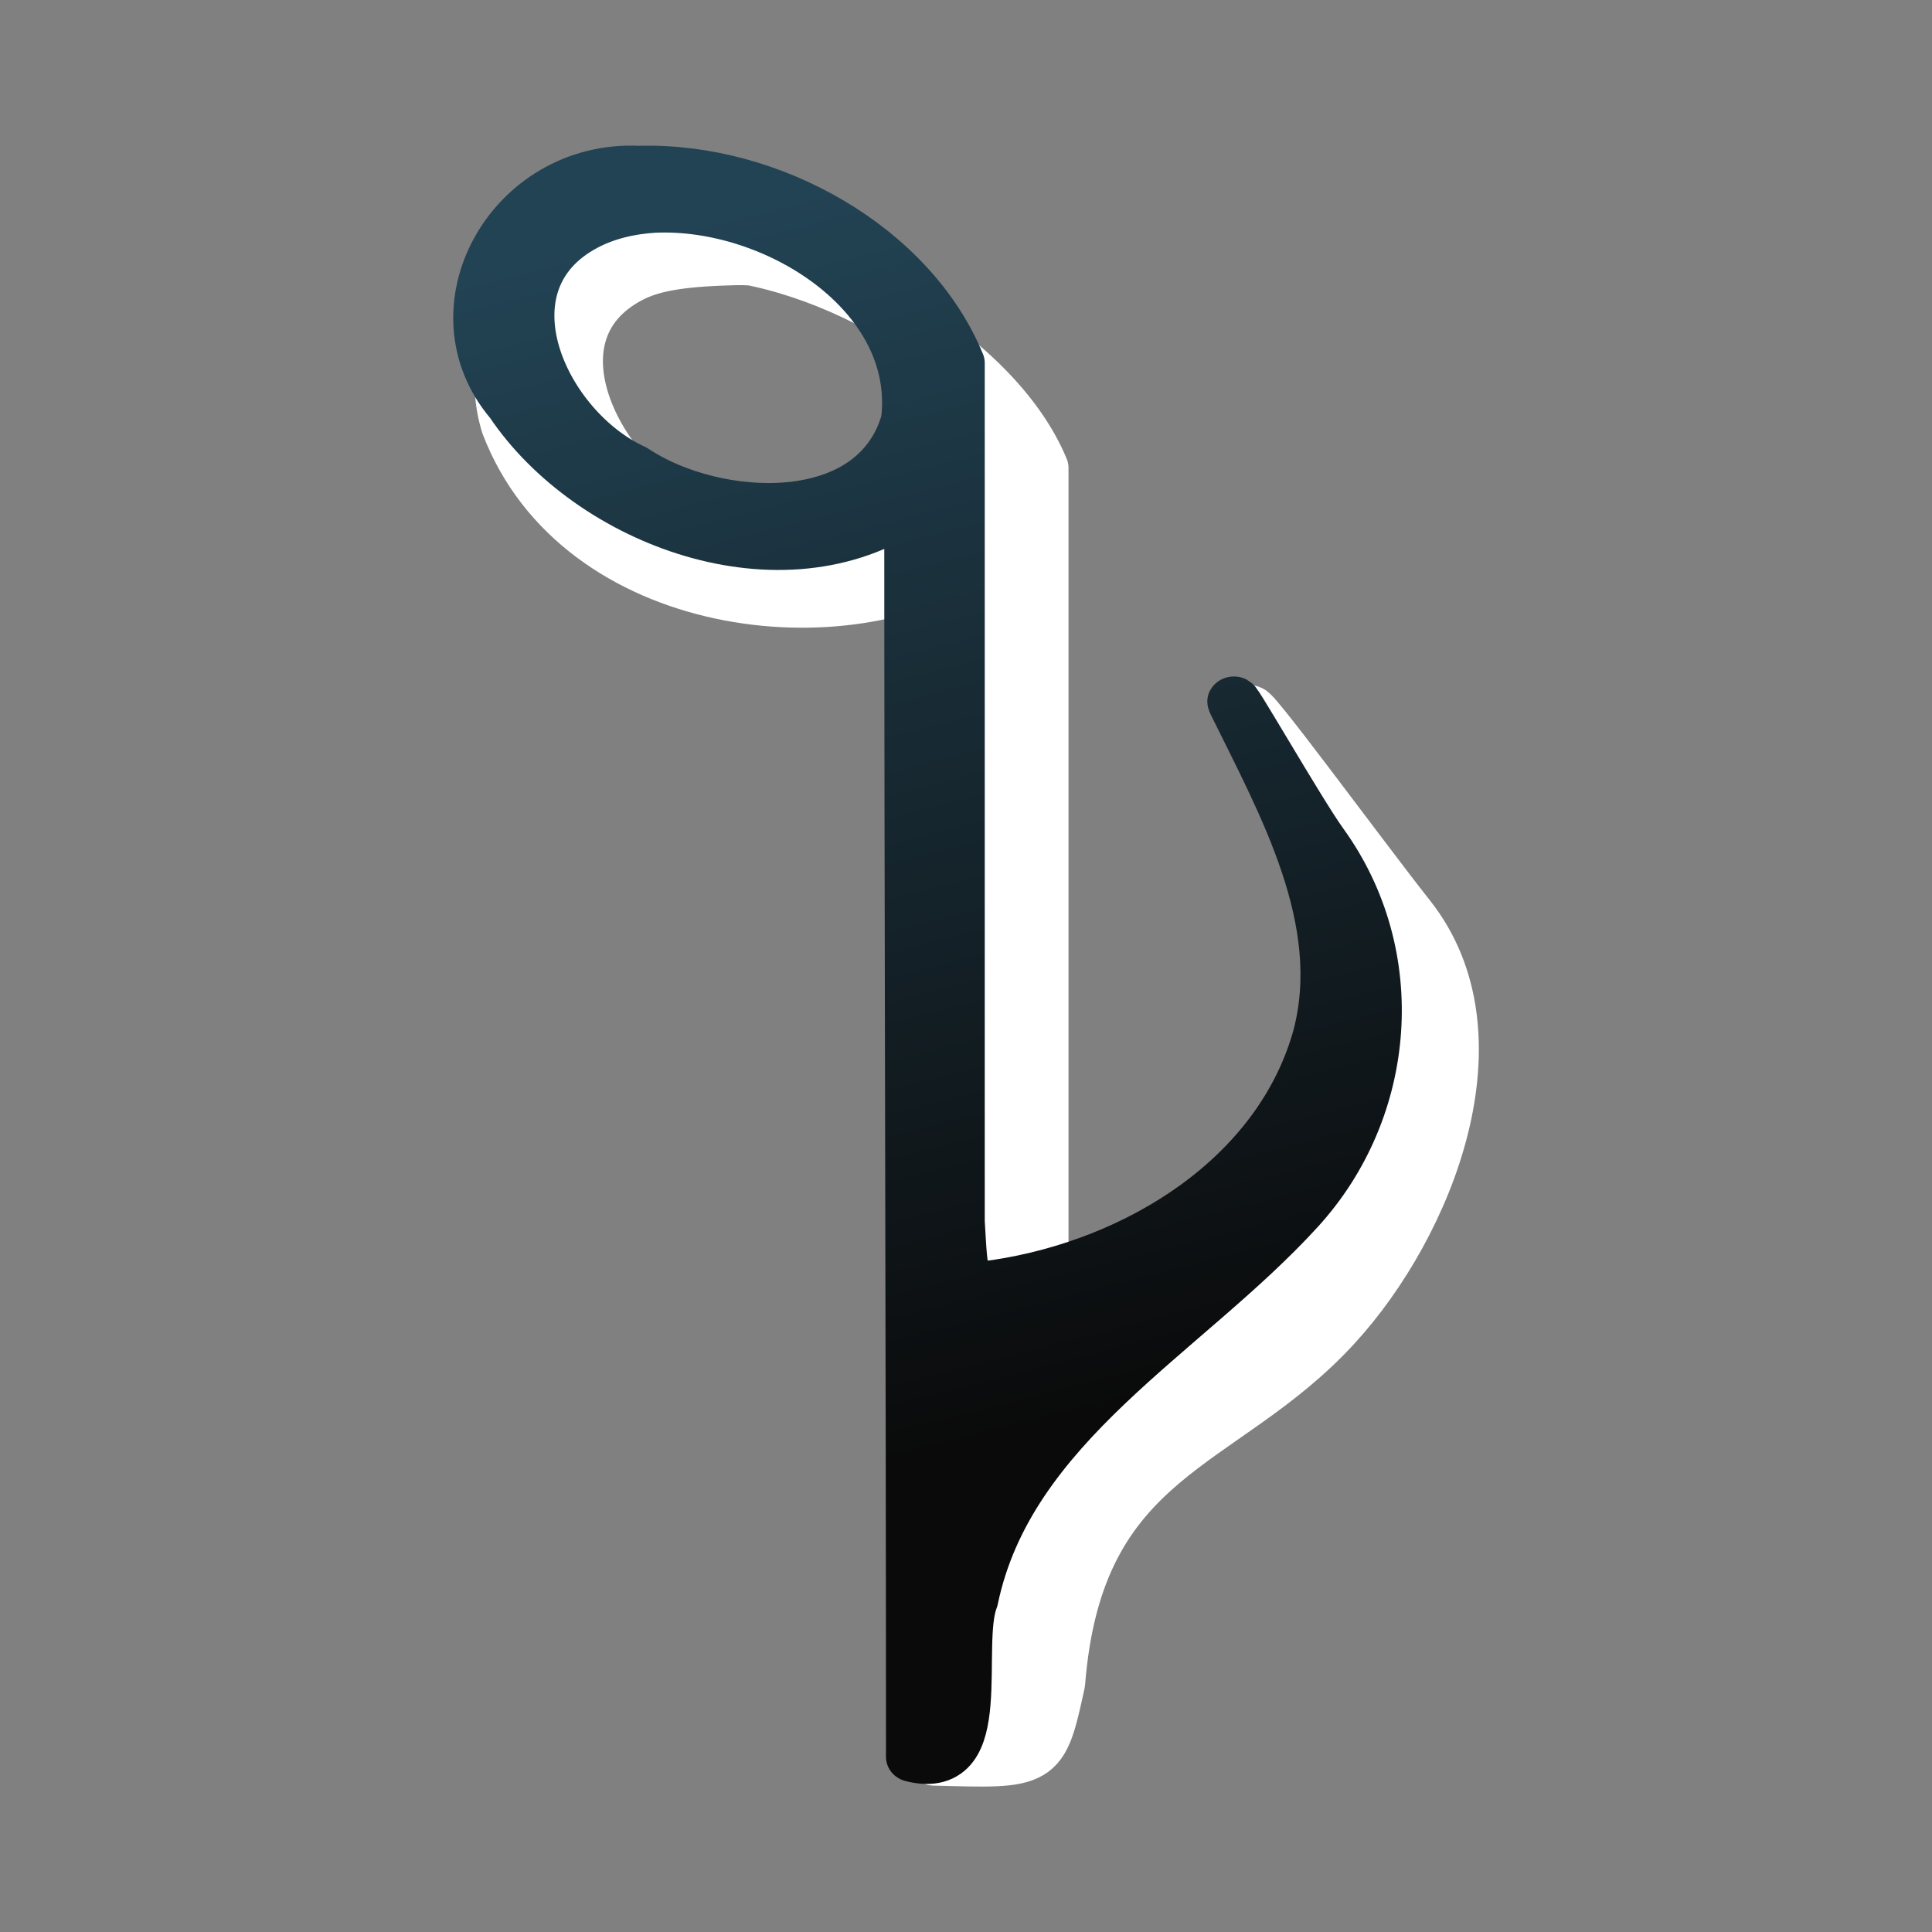
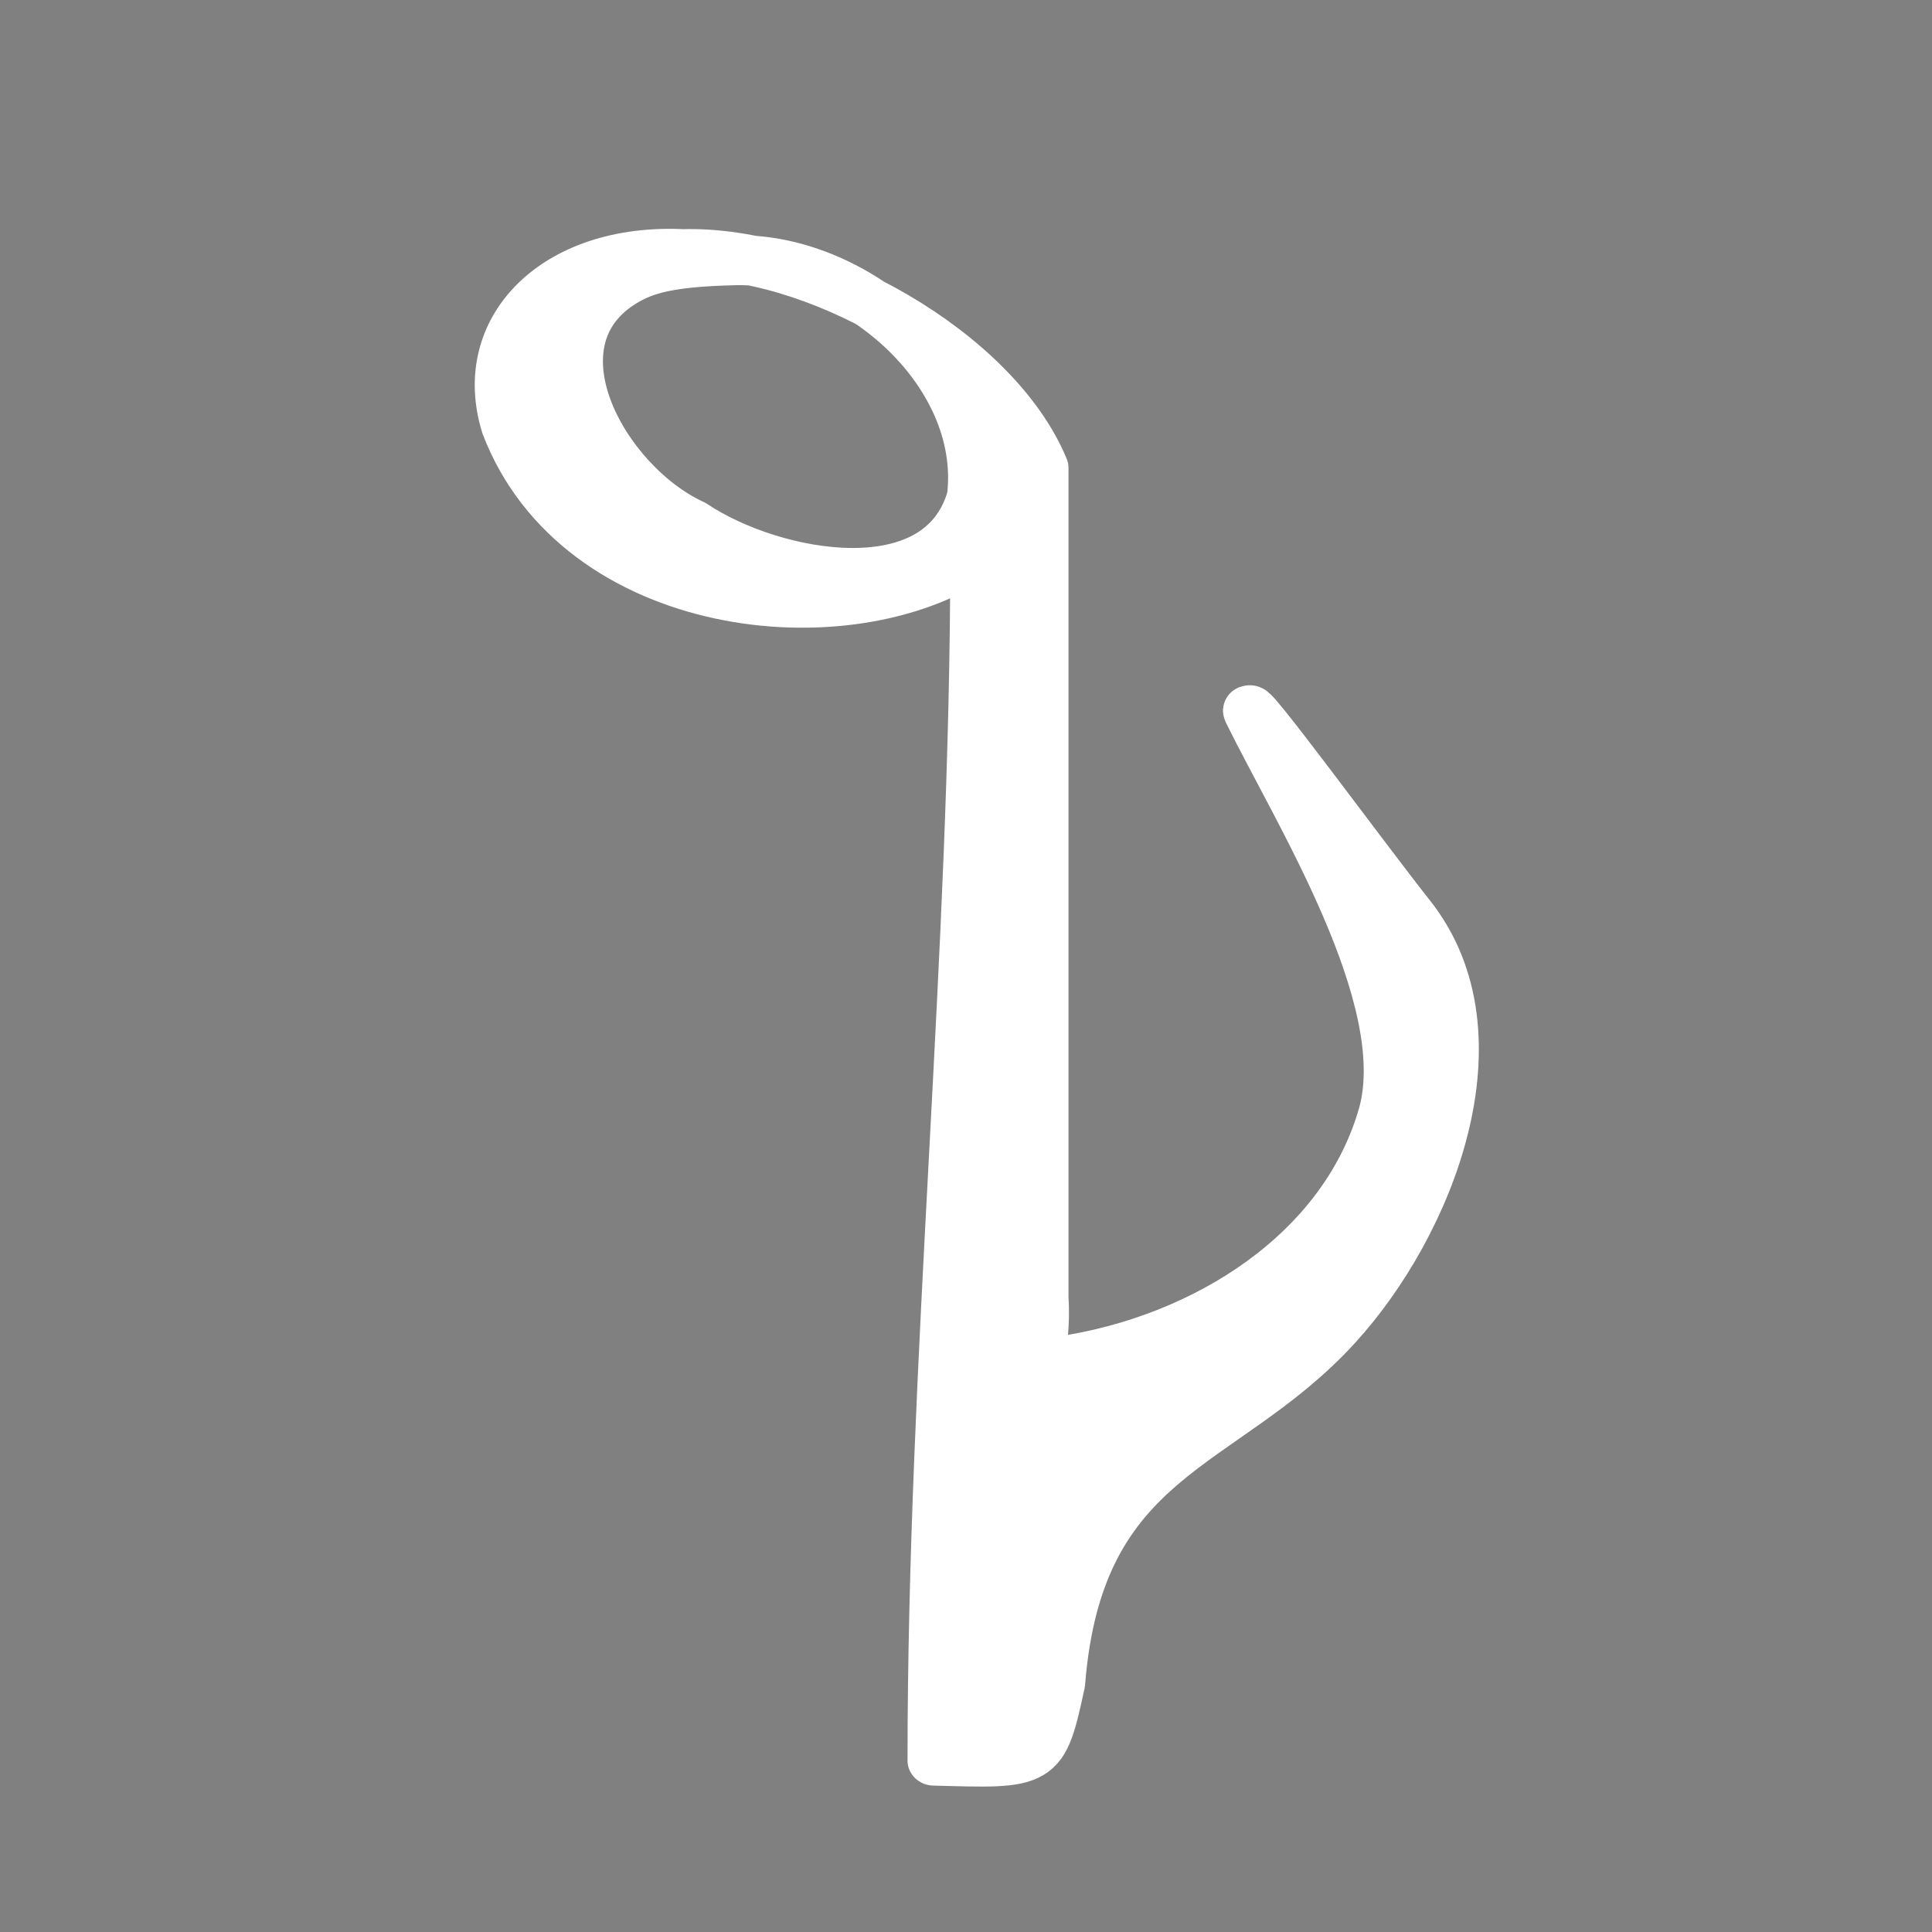
<svg xmlns="http://www.w3.org/2000/svg" xmlns:ns1="http://sodipodi.sourceforge.net/DTD/sodipodi-0.dtd" xmlns:ns2="http://www.inkscape.org/namespaces/inkscape" xmlns:xlink="http://www.w3.org/1999/xlink" width="64" height="64" id="svg7163" ns1:version="0.32" ns2:version="0.48.1 r9760" ns1:docname="quodlibet.svg" ns2:export-filename="/home/lazka/Desktop/afaf.png" ns2:export-xdpi="90.000000" ns2:export-ydpi="90.000000" version="1.1">
  <rect width="100%" height="100%" fill="#808080" stroke="none" />
  <defs id="defs7165">
    <linearGradient id="linearGradient2854">
      <stop style="stop-color:#0a0a0a;stop-opacity:1;" offset="0" id="stop2856" />
      <stop style="stop-color:#224354;stop-opacity:1;" offset="1" id="stop2858" />
    </linearGradient>
    <linearGradient ns2:collect="always" xlink:href="#linearGradient2854" id="linearGradient2092" gradientUnits="userSpaceOnUse" gradientTransform="translate(-0.802,-1.794)" x1="22.892" y1="53.865" x2="6.669" y2="2.794" />
    <linearGradient ns2:collect="always" xlink:href="#linearGradient2854" id="linearGradient2094" gradientUnits="userSpaceOnUse" gradientTransform="translate(-0.802,-1.794)" x1="22.892" y1="53.865" x2="6.669" y2="2.794" />
    <linearGradient ns2:collect="always" xlink:href="#linearGradient2854" id="linearGradient2832" gradientUnits="userSpaceOnUse" gradientTransform="translate(-0.802,-1.794)" x1="22.892" y1="53.865" x2="6.669" y2="2.794" />
    <linearGradient ns2:collect="always" xlink:href="#linearGradient2854" id="linearGradient2834" gradientUnits="userSpaceOnUse" gradientTransform="translate(-0.802,-1.794)" x1="22.892" y1="53.865" x2="6.669" y2="2.794" />
    <linearGradient ns2:collect="always" xlink:href="#linearGradient2854" id="linearGradient2807" gradientUnits="userSpaceOnUse" gradientTransform="matrix(0.26,0,0,0.26,0.032,-0.588)" x1="22.892" y1="53.865" x2="10.679" y2="8.559" />
    <linearGradient ns2:collect="always" xlink:href="#linearGradient2854" id="linearGradient5092" x1="5.907" y1="13.654" x2="2.645" y2="1.553" gradientUnits="userSpaceOnUse" gradientTransform="matrix(0.973,0,0,0.973,0.234,0.126)" />
    <linearGradient ns2:collect="always" xlink:href="#linearGradient2854" id="linearGradient5104" gradientUnits="userSpaceOnUse" gradientTransform="matrix(0.26,0,0,0.26,0.032,-0.588)" x1="22.892" y1="53.865" x2="10.679" y2="8.559" />
    <linearGradient ns2:collect="always" xlink:href="#linearGradient2854" id="linearGradient5106" gradientUnits="userSpaceOnUse" gradientTransform="matrix(0.973,0,0,0.973,0.234,0.126)" x1="5.907" y1="13.654" x2="2.645" y2="1.553" />
    <linearGradient ns2:collect="always" xlink:href="#linearGradient2854" id="linearGradient5109" gradientUnits="userSpaceOnUse" gradientTransform="matrix(0.26,0,0,0.26,0.098,-0.588)" x1="22.892" y1="53.865" x2="10.679" y2="8.559" />
    <linearGradient ns2:collect="always" xlink:href="#linearGradient2854" id="linearGradient5111" gradientUnits="userSpaceOnUse" gradientTransform="matrix(0.973,0,0,0.973,0.3,0.126)" x1="5.907" y1="13.654" x2="2.645" y2="1.553" />
    <linearGradient ns2:collect="always" xlink:href="#linearGradient2854" id="linearGradient5118" gradientUnits="userSpaceOnUse" gradientTransform="matrix(0.26,0,0,0.26,0.098,-0.588)" x1="22.892" y1="53.865" x2="10.679" y2="8.559" />
    <linearGradient ns2:collect="always" xlink:href="#linearGradient2854" id="linearGradient5120" gradientUnits="userSpaceOnUse" gradientTransform="matrix(0.973,0,0,0.973,0.3,0.126)" x1="5.907" y1="13.654" x2="2.645" y2="1.553" />
  </defs>
  <ns1:namedview id="base" pagecolor="#5d5d5d" bordercolor="#555555" borderopacity="1" ns2:pageopacity="0" ns2:pageshadow="2" ns2:zoom="3.609375" ns2:cx="25.114542" ns2:cy="27.205567" ns2:current-layer="layer1" showgrid="true" ns2:document-units="px" ns2:grid-bbox="true" ns2:window-width="836" ns2:window-height="645" ns2:window-x="420" ns2:window-y="139" showborder="true" ns2:showpageshadow="true" borderlayer="false" ns2:window-maximized="0">
    <ns2:grid id="GridFromPre046Settings" type="xygrid" originx="0px" originy="0px" spacingx="1px" spacingy="1px" color="#3f3fff" empcolor="#3f3fff" opacity="1" empopacity="1" empspacing="5" visible="true" enabled="true" snapvisiblegridlinesonly="true" />
  </ns1:namedview>
  <g id="layer1" ns2:label="Layer 1" ns2:groupmode="layer" transform="translate(0,48)">
    <g id="g5114" transform="matrix(3.603,0,0,3.401,0.36,-43.177)">
      <path style="fill:#ffffff;fill-opacity:1;fill-rule:nonzero;stroke:#ffffff;stroke-width:0.486;stroke-linecap:butt;stroke-linejoin:round;stroke-miterlimit:4;stroke-opacity:1;stroke-dasharray:none" d="M 6.18,1.057 C 5.014,0.997 4.29,1.784 4.567,2.729 5.231,4.565 7.693,4.848 8.88,3.986 c 0,3.9 -0.393,7.845 -0.393,11.745 0.973,0.027 0.983,0.05 1.147,-0.755 C 9.801,12.73 11.131,12.715 12.174,11.504 13.028,10.515 13.724,8.664 12.852,7.497 12.43,6.933 11.29,5.281 11.394,5.523 c 0.461,0.992 1.521,2.773 1.241,3.897 -0.354,1.349 -1.645,2.21 -2.967,2.419 -0.338,0.051 -0.153,-0.052 -0.187,-0.614 0,-2.788 0,-5.298 0,-8.086 C 9.038,2.002 7.384,1.02 6.18,1.057 z m 0.44,0.061 C 7.74,1.064 8.99,2.2 8.849,3.425 8.559,4.508 7.014,4.22 6.262,3.689 5.427,3.284 4.675,1.855 5.687,1.292 5.88,1.185 6.133,1.132 6.62,1.118 z" id="path5094" ns1:nodetypes="ccccccsccccccccccc" ns2:connector-curvature="0" />
-       <path ns1:nodetypes="ccccccsccccccccccc" id="path7097" d="M 5.773,0.245 C 4.607,0.185 3.868,1.594 4.605,2.513 5.336,3.665 7.087,4.369 8.273,3.507 c 0,3.9 0.016,8.288 0.016,12.188 0.706,0.194 0.38,-1.085 0.546,-1.533 0.331,-1.693 1.951,-2.574 2.994,-3.785 0.854,-0.988 0.967,-2.498 0.218,-3.592 C 11.836,6.475 11.15,5.203 11.254,5.444 11.715,6.436 12.307,7.55 12.028,8.675 11.674,10.024 10.383,10.885 9.061,11.095 8.723,11.146 8.744,11.042 8.711,10.481 c 0,-2.788 0,-5.575 0,-8.363 C 8.268,0.979 6.977,0.208 5.773,0.245 z M 5.913,0.606 C 7.033,0.552 8.383,1.455 8.243,2.679 7.952,3.763 6.472,3.682 5.721,3.151 4.885,2.746 4.268,1.343 5.28,0.78 5.473,0.673 5.693,0.62 5.913,0.606 z" style="fill:url(#linearGradient5118);fill-opacity:1;fill-rule:nonzero;stroke:url(#linearGradient5120);stroke-width:0.486;stroke-linecap:butt;stroke-linejoin:round;stroke-miterlimit:4;stroke-opacity:1;stroke-dasharray:none" ns2:connector-curvature="0" />
    </g>
  </g>
</svg>